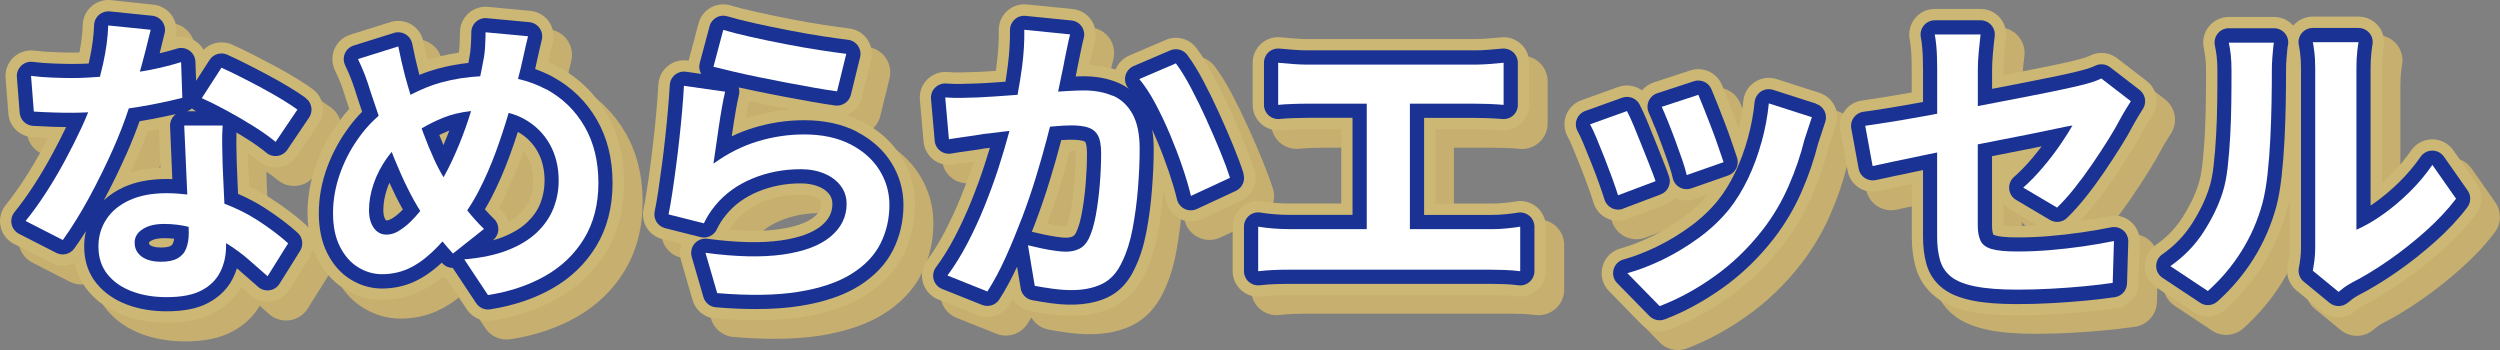
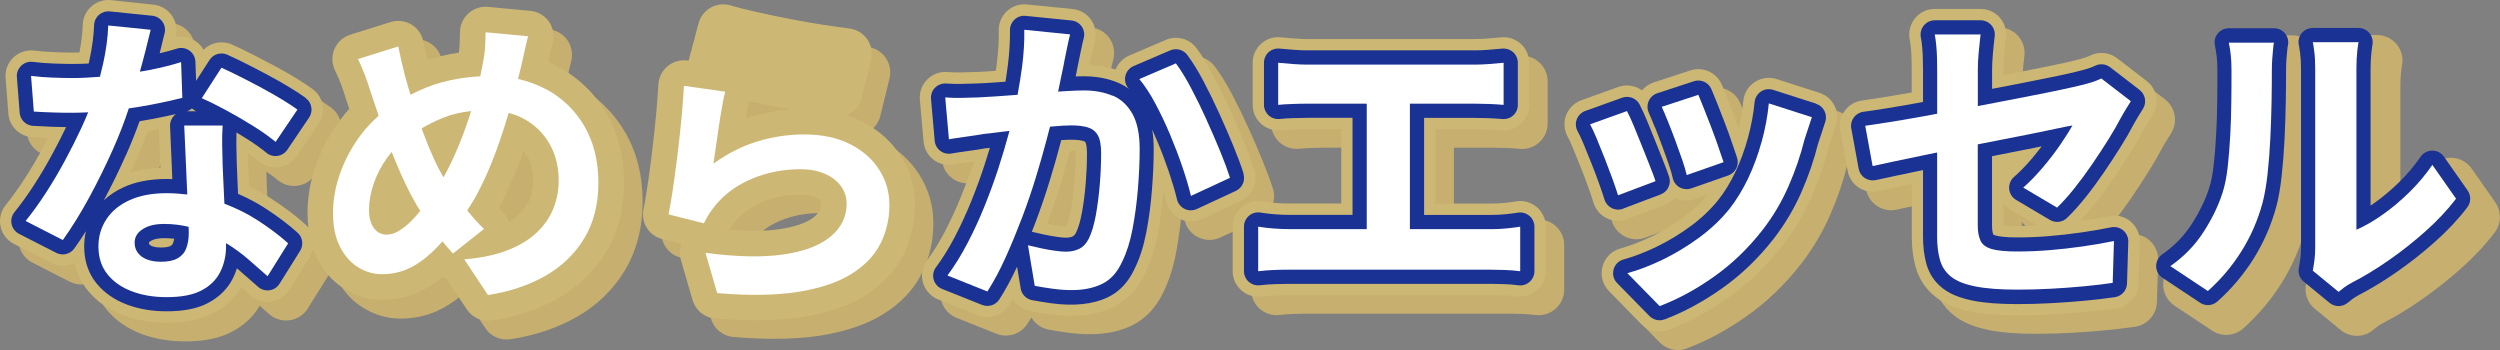
<svg xmlns="http://www.w3.org/2000/svg" id="_レイヤー_2" data-name="レイヤー_2" viewBox="0 0 439.84 61.58">
  <rect x="0" y="0" width="439.84" height="61.58" fill="#808080" stroke="none" />
  <defs>
    <style>
      .cls-1 {
        fill: #193293;
      }

      .cls-2 {
        fill: #c6af6f;
      }

      .cls-3 {
        fill: #fff;
      }

      .cls-4 {
        fill: #ccb774;
      }
    </style>
  </defs>
  <g id="_レイヤー_3" data-name="レイヤー_3">
    <g>
      <g>
        <path class="cls-2" d="M101.48,15.02c-.57-.31-1.16-.6-1.76-.86.12-.58.26-1.17.39-1.75l.41-1.75c.29-1.26.02-2.59-.73-3.65-.76-1.05-1.94-1.73-3.23-1.85l-7.47-.7c-1.26-.12-2.51.3-3.45,1.15-.94.85-1.47,2.06-1.47,3.33,0,.55-.03,1.28-.07,2.19-.03.51-.07.97-.14,1.39-1.44.21-2.86.51-4.26.89-.42.11-.84.24-1.27.38-.06-.24-.11-.48-.17-.72-.19-.82-.37-1.67-.54-2.53-.25-1.25-1.02-2.34-2.12-2.99-1.1-.65-2.42-.81-3.64-.42l-7.09,2.22c-1.25.39-2.26,1.3-2.78,2.5s-.49,2.56.07,3.74c.41.86.77,1.69,1.07,2.46.3.79.58,1.63.84,2.5.01.04.02.08.04.12.19.58.38,1.16.57,1.74-.49.55-.97,1.12-1.42,1.71-1.83,2.4-3.29,5.05-4.32,7.85-1.06,2.89-1.6,5.84-1.6,8.78,0,.88.06,1.73.16,2.55-.16-.21-.34-.4-.54-.58-1.69-1.52-3.72-3.06-6.05-4.56-1.2-.77-2.48-1.48-3.83-2.12-.01-.27-.02-.54-.03-.8l-.13-3.11c-.02-.65-.04-1.3-.05-1.93.76.52,1.43,1.02,1.99,1.48.98.81,2.25,1.17,3.51.99,1.26-.18,2.38-.88,3.09-1.93l3.84-5.68c1.35-2,.89-4.71-1.06-6.14-.8-.59-1.78-1.23-3.01-1.98-1.16-.71-2.44-1.43-3.78-2.15-1.31-.7-2.6-1.37-3.87-2.02-1.34-.68-2.5-1.23-3.53-1.69-1.72-.76-3.71-.36-5,.92-.32-.57-.77-1.07-1.31-1.45-1.06-.75-2.39-1.01-3.64-.71.02-.09.04-.17.06-.25.3-1.26.05-2.59-.71-3.65-.75-1.06-1.92-1.74-3.22-1.87l-7.47-.76c-1.24-.12-2.47.27-3.41,1.09s-1.5,1.99-1.54,3.23c-.05,1.52-.25,3.17-.59,4.89-.44.01-.87.02-1.3.02-.94,0-2.05-.03-3.31-.08-1.19-.05-2.31-.14-3.33-.27-1.34-.16-2.69.28-3.67,1.21-.98.93-1.49,2.26-1.38,3.6l.49,6.28c.17,2.24,1.97,4.01,4.21,4.14.95.06,1.87.1,2.77.14-.3.59-.62,1.19-.94,1.79-.98,1.83-2.05,3.64-3.17,5.37-1.1,1.69-2.22,3.26-3.34,4.65-.85,1.05-1.19,2.44-.9,3.76.28,1.33,1.14,2.46,2.35,3.07l6.55,3.35c1.33.68,2.87.64,4.13-.01.4,1.83,1.18,3.47,2.35,4.9,1.59,1.93,3.69,3.39,6.24,4.34,2.3.85,4.86,1.28,7.62,1.28,3.37,0,6.07-.56,8.25-1.71,2.11-1.12,3.74-2.65,4.85-4.56.59.52,1.14,1,1.65,1.46.99.88,2.32,1.28,3.63,1.09,1.31-.19,2.47-.94,3.18-2.07l3.62-5.79c.28-.45.47-.93.58-1.42.21.58.44,1.15.71,1.68,1.19,2.35,2.82,4.18,4.85,5.42,2.03,1.25,4.24,1.89,6.55,1.89s4.46-.45,6.44-1.34c1.42-.64,2.84-1.53,4.23-2.67.2.09.41.17.63.22l3.62,5.46c.84,1.27,2.26,2.01,3.75,2.01.23,0,.46-.02.69-.05,4.27-.66,8.15-1.95,11.53-3.85,3.59-2.02,6.46-4.77,8.54-8.19,2.1-3.46,3.17-7.55,3.17-12.16s-1.02-8.66-3.04-12.15c-2.04-3.53-4.9-6.31-8.51-8.28ZM27.22,31.37c.76-1.72,1.45-3.41,2.05-5.03.46-.08.92-.17,1.37-.25.18-.04.36-.07.54-.11.06,1.29.13,2.75.19,4.38.03.79.06,1.59.1,2.38-1.9.08-3.67.36-5.27.84.34-.74.68-1.48,1.01-2.22ZM96.45,38.28c-.38.95-.97,1.81-1.82,2.63-.52.5-1.15.95-1.9,1.37-.22-.73-.62-1.4-1.18-1.95-.18-.17-.35-.35-.53-.53.17-.31.34-.62.5-.94,1.18-2.29,2.27-4.77,3.23-7.38.2-.55.4-1.11.6-1.67.26.32.5.66.71,1.03.67,1.18,1,2.56,1,4.23,0,1.13-.2,2.19-.6,3.21Z" />
        <path class="cls-2" d="M154.9,24.63c-.86-.44-1.76-.82-2.71-1.13,1.3-.52,2.34-1.65,2.69-3.1l1.62-6.6c.31-1.25.06-2.57-.67-3.63-.73-1.06-1.88-1.75-3.16-1.91-1.13-.14-2.64-.35-4.49-.63-1.83-.28-3.79-.62-5.85-1.02-2.04-.4-4.06-.82-6-1.25-1.83-.41-3.35-.79-4.53-1.15-1.17-.36-2.43-.22-3.5.37-1.07.59-1.85,1.59-2.16,2.77l-1.73,6.49s-.01.06-.02.09l-.19-.03c-1.25-.18-2.51.18-3.49.98-.97.8-1.57,1.97-1.64,3.23-.07,1.27-.18,2.71-.31,4.28-.14,1.59-.3,3.21-.48,4.83-.18,1.63-.37,3.24-.58,4.85-.21,1.61-.42,3.11-.64,4.51-.2,1.34-.41,2.51-.61,3.47-.49,2.36.97,4.69,3.31,5.27l3.37.85c-.33.89-.37,1.87-.1,2.8l2.06,7.09c.52,1.79,2.09,3.08,3.95,3.23,2.54.21,4.93.32,7.17.32,3.01,0,5.73-.19,8.14-.57,4.44-.71,8.15-1.97,11.03-3.76,3.09-1.92,5.37-4.33,6.79-7.17,1.36-2.71,2.04-5.68,2.04-8.83s-.82-5.9-2.44-8.5c-1.6-2.56-3.91-4.63-6.86-6.16ZM131.73,43.38c.21-.33.49-.72.83-1.13,1.23-1.49,2.79-2.62,4.77-3.44,2.09-.87,4.38-1.31,6.8-1.31.93,0,1.74.14,2.4.42.48.2.82.44,1.02.71.08.1.14.21.14.48,0,.67-.15,1.41-1.21,2.3-1.22,1.01-3.33,1.75-6.12,2.15-2.43.35-5.38.38-8.79.09.05-.09.11-.18.17-.27ZM135.14,23.84c-.22.07-.43.14-.65.21.06-.38.13-.75.19-1.12.12-.72.25-1.35.36-1.87.23.05.47.1.7.15,1.68.35,3.39.69,5.13,1.02.47.09.93.18,1.38.26-2.41.18-4.8.64-7.12,1.35Z" />
        <path class="cls-2" d="M223.94,33.17c-.44-1.39-1.04-3.01-1.83-4.96-.76-1.85-1.6-3.8-2.5-5.78-.92-2.02-1.86-3.96-2.82-5.78-1.04-1.98-2.04-3.6-3.06-4.96-1.25-1.66-3.46-2.25-5.37-1.44l-6.44,2.76c-1.11.47-1.97,1.37-2.41,2.47-1.41-.46-2.93-.73-4.55-.81,0,0,0,0,0-.01.14-.68.29-1.42.46-2.23.15-.74.3-1.4.45-1.97.34-1.27.1-2.63-.65-3.71-.75-1.08-1.94-1.78-3.25-1.92l-8.06-.81c-1.29-.13-2.55.3-3.5,1.17-.95.87-1.47,2.1-1.45,3.39.03,1.8-.08,3.75-.34,5.79-.06.44-.12.89-.18,1.34h-.19c-1.23.1-2.26.16-3.06.19-.98.04-1.93.06-2.85.08-.8.01-1.62,0-2.44-.07-1.32-.11-2.61.39-3.54,1.33-.93.94-1.4,2.24-1.28,3.56l.65,7.36c.11,1.25.74,2.4,1.74,3.17,1,.77,2.27,1.08,3.51.87.78-.14,1.75-.28,2.89-.43.24-.03.47-.06.7-.1-.66,2.01-1.41,4.08-2.25,6.15-.84,2.08-1.79,4.14-2.82,6.12-.98,1.89-2.05,3.6-3.16,5.1-.83,1.12-1.1,2.56-.72,3.91.38,1.34,1.36,2.44,2.66,2.96l7.03,2.81c.54.22,1.11.32,1.67.32,1.5,0,2.94-.75,3.79-2.08.23-.36.45-.72.68-1.09.65,1.08,1.73,1.87,3.01,2.11,1.01.19,2.15.38,3.4.55,4.37.6,8.16.24,11.23-1.24,2.44-1.18,4.34-3.19,5.64-6,.96-1.94,1.7-4.25,2.2-6.9.45-2.38.79-4.89,1-7.47.18.64.34,1.25.48,1.83.31,1.31,1.2,2.42,2.42,3.01,1.22.59,2.63.6,3.86.03l6.87-3.19c2.05-.95,3.07-3.27,2.4-5.43ZM191.51,29.83c.46,0,.71,0,.96.02,0,.12,0,.25,0,.4,0,1.63-.08,3.37-.23,5.17-.15,1.77-.37,3.43-.64,4.94-.26,1.39-.54,2.24-.74,2.7-.03,0-.07,0-.11,0-.12,0-.47-.01-1.24-.12-.65-.09-1.33-.21-2.04-.36.86-2.31,1.65-4.62,2.34-6.88.63-2.06,1.2-4.03,1.7-5.87Z" />
        <path class="cls-2" d="M270.02,38.68c-.62.1-1.31.19-2.09.27-.71.07-1.48.11-2.29.11h-9.84v-13.07h6.91c.74,0,1.53.02,2.36.05.82.03,1.6.08,2.32.15,1.25.12,2.51-.31,3.44-1.16.93-.85,1.46-2.06,1.46-3.32v-7.41c0-1.27-.54-2.48-1.47-3.33-.94-.85-2.19-1.27-3.46-1.15-.74.07-1.54.14-2.42.21-.77.06-1.53.09-2.24.09h-29.43c-.65,0-1.41-.03-2.27-.1-.93-.07-1.73-.14-2.42-.21-1.27-.13-2.53.29-3.47,1.14-.94.85-1.48,2.07-1.48,3.34v7.41c0,1.27.54,2.49,1.49,3.34.95.85,2.21,1.26,3.48,1.13.58-.06,1.33-.11,2.23-.14.95-.03,1.76-.05,2.44-.05h5.94v13.07h-9.24c-.72,0-1.49-.03-2.31-.09-.8-.06-1.58-.15-2.31-.28-1.3-.22-2.64.15-3.65,1-1.01.86-1.59,2.11-1.59,3.43v7.84c0,1.29.55,2.51,1.51,3.37s2.24,1.25,3.52,1.1c.78-.09,1.59-.16,2.39-.19.88-.03,1.68-.05,2.43-.05h35.65c.61,0,1.36.02,2.27.05.82.03,1.56.09,2.21.18.2.03.4.04.61.04,1.08,0,2.14-.39,2.96-1.11.98-.85,1.54-2.09,1.54-3.39v-7.84c0-1.32-.58-2.57-1.58-3.42-1-.85-2.32-1.23-3.62-1.02Z" />
        <path class="cls-2" d="M323.38,19.58l-7.57-2.43c-1.29-.42-2.71-.22-3.85.52-1.14.75-1.88,1.97-2.01,3.33-.15,1.55-.42,3.13-.8,4.73-.19-.51-.38-1.03-.59-1.57l-1.33-3.42c-.44-1.13-.8-2.01-1.07-2.63-.93-2.13-3.32-3.2-5.53-2.48l-6.44,2.11c-.81.27-1.52.75-2.06,1.4-1.17-.85-2.73-1.12-4.17-.6l-6.49,2.33c-1.25.45-2.23,1.42-2.7,2.66-.46,1.24-.36,2.62.29,3.78.16.29.46.88.93,2.01.44,1.06.91,2.22,1.4,3.46.49,1.24.93,2.41,1.33,3.52.39,1.08.68,1.95.87,2.59.36,1.19,1.2,2.19,2.32,2.74,1.12.55,2.42.62,3.58.18l6.6-2.49c.73-.28,1.35-.73,1.83-1.28,1.09.56,2.37.64,3.53.24l2.26-.79c-1.18,1.41-2.59,2.72-4.2,3.9-1.83,1.34-3.73,2.5-5.67,3.44-1.94.94-3.79,1.65-5.5,2.12-1.54.42-2.74,1.62-3.16,3.17s.01,3.19,1.13,4.33l5.68,5.79c.86.88,2.03,1.35,3.21,1.35.53,0,1.07-.09,1.58-.29,3.52-1.32,7.07-3.24,10.56-5.7,3.54-2.5,6.74-5.58,9.54-9.18,2.06-2.67,3.78-5.56,5.11-8.6,1.26-2.88,2.27-5.82,3.01-8.74.17-.5.34-1.04.53-1.61.19-.6.43-1.32.72-2.17.38-1.14.29-2.39-.25-3.46s-1.49-1.88-2.64-2.25Z" />
        <path class="cls-2" d="M375.06,34.68c1.04-1.52,2.02-3.02,2.93-4.47.95-1.51,1.75-2.89,2.35-4.05.21-.4.47-.84.77-1.32.33-.53.61-.99.85-1.37,1.25-1.96.79-4.56-1.05-5.98l-5.19-4c-1.37-1.05-3.22-1.23-4.76-.46-.28.14-.62.27-1.03.4-.56.17-1.17.34-1.89.51-.69.17-1.71.4-3.09.69-1.42.3-3.09.64-5.01,1.01l-4.22.82v-.92c0-.77.05-1.7.14-2.76.1-1.14.2-2.1.3-2.88.17-1.28-.23-2.58-1.08-3.55s-2.09-1.53-3.38-1.53h-8.06c-1.35,0-2.63.6-3.48,1.65s-1.2,2.41-.93,3.74c.08.38.14.88.2,1.49.06.64.1,1.29.12,1.96.02.72.03,1.35.03,1.89v3.97c-1.73.31-3.32.58-4.76.81-1.66.26-2.99.47-4.01.61-1.22.17-2.31.82-3.03,1.82-.72,1-1,2.24-.78,3.45l1.3,7.09c.22,1.2.92,2.26,1.94,2.94,1.02.68,2.27.91,3.46.64.96-.21,2.25-.49,3.85-.83.65-.14,1.33-.28,2.04-.43v9.25c0,2,.23,3.82.69,5.41.61,2.1,1.78,3.86,3.48,5.2,1.53,1.22,3.55,2.06,6.15,2.59,2.19.44,4.91.66,8.3.66,2.02,0,4.09-.06,6.17-.17,2.04-.11,4.07-.26,6-.45,1.94-.19,3.71-.4,5.25-.62,2.16-.32,3.78-2.14,3.85-4.32l.22-7.36c.04-1.37-.55-2.69-1.6-3.58-1.05-.89-2.45-1.24-3.8-.97-1.63.33-3.35.63-5.12.88.84-.88,1.71-1.87,2.58-2.97,1.13-1.41,2.24-2.92,3.31-4.49ZM358.14,43.01c-1.14,0-1.91-.05-2.42-.12v-3.82c.33.42.75.77,1.22,1.05l4.71,2.78c-1.17.06-2.34.1-3.5.1Z" />
        <path class="cls-2" d="M439.03,35.62l-4.17-5.95c-.84-1.2-2.22-1.92-3.69-1.92h-.02c-1.47,0-2.85.73-3.69,1.95-1.02,1.48-2.2,2.89-3.52,4.17-.54.53-1.09,1.03-1.63,1.51V15.37c0-1.04.04-1.95.13-2.7.05-.43.09-.75.12-.95.28-1.16.09-2.39-.54-3.43-.82-1.33-2.27-2.13-3.83-2.13h-8.06c-1.33,0-2.58.59-3.43,1.59-.85-.97-2.08-1.53-3.38-1.53h-7.95c-1.36,0-2.64.61-3.5,1.67-.85,1.05-1.19,2.44-.91,3.76.12.55.21,1.15.29,1.78.07.61.11,1.38.11,2.27,0,1.65,0,3.44-.03,5.39-.02,1.9-.08,3.84-.18,5.75-.1,1.88-.25,3.69-.44,5.36-.16,1.43-.4,2.61-.71,3.55-.6,1.88-1.56,3.85-2.85,5.85-1.19,1.84-2.75,3.44-4.64,4.75-1.22.85-1.94,2.25-1.93,3.74.02,1.49.77,2.87,2.01,3.7l6.6,4.38c1.71,1.13,3.96.97,5.48-.39,2.61-2.33,4.88-5.01,6.74-7.97,1.87-2.98,3.29-6.25,4.25-9.77.14-.55.28-1.13.4-1.74v8.55c0,.52-.03,1.05-.1,1.56-.08.59-.16,1.11-.25,1.56-.33,1.63.27,3.31,1.56,4.36l4.54,3.73c.83.68,1.84,1.02,2.86,1.02s2.09-.36,2.93-1.09c.19-.16.42-.34.69-.55.11-.08.36-.26.83-.53,2.2-1.12,4.51-2.52,6.87-4.16,2.38-1.65,4.71-3.49,6.94-5.47,2.32-2.06,4.33-4.2,5.98-6.38,1.18-1.56,1.22-3.7.1-5.3Z" />
      </g>
      <g>
        <path class="cls-4" d="M98.24,11.77c-.57-.31-1.16-.6-1.76-.86.12-.58.26-1.17.39-1.75l.41-1.75c.29-1.26.02-2.59-.73-3.65-.76-1.05-1.94-1.73-3.23-1.85l-7.47-.7c-1.27-.12-2.51.3-3.45,1.15-.94.85-1.47,2.06-1.47,3.33,0,.55-.03,1.28-.07,2.19-.03.51-.07.97-.14,1.39-1.44.21-2.86.51-4.26.89-.42.11-.84.24-1.27.38-.06-.24-.11-.48-.17-.72-.19-.82-.37-1.67-.54-2.53-.25-1.25-1.02-2.34-2.12-2.99-1.1-.65-2.42-.81-3.64-.42l-7.09,2.22c-1.25.39-2.26,1.3-2.78,2.5s-.49,2.56.07,3.74c.41.86.77,1.69,1.07,2.46.3.79.58,1.63.84,2.5.01.04.02.08.04.12.19.58.38,1.16.57,1.74-.49.55-.97,1.12-1.42,1.71-1.83,2.4-3.29,5.05-4.32,7.85-1.06,2.89-1.6,5.84-1.6,8.78,0,.88.06,1.73.16,2.55-.16-.21-.34-.4-.54-.58-1.69-1.52-3.72-3.06-6.05-4.56-1.2-.77-2.48-1.48-3.83-2.12-.01-.27-.02-.54-.03-.8l-.13-3.11c-.02-.65-.04-1.3-.05-1.93.76.52,1.43,1.02,1.99,1.48.98.81,2.25,1.17,3.51.99,1.26-.18,2.38-.88,3.09-1.93l3.84-5.68c1.35-2,.89-4.71-1.06-6.14-.8-.59-1.78-1.23-3.01-1.98-1.16-.71-2.44-1.43-3.78-2.15-1.31-.7-2.6-1.37-3.87-2.02-1.34-.68-2.5-1.23-3.53-1.69-1.72-.76-3.71-.36-5,.92-.32-.57-.77-1.07-1.31-1.45-1.06-.75-2.39-1.01-3.64-.71.02-.09.04-.17.06-.25.3-1.26.05-2.59-.71-3.65-.75-1.06-1.92-1.74-3.22-1.87L19.51.02c-1.24-.12-2.47.27-3.41,1.09-.94.82-1.5,1.99-1.54,3.23-.05,1.52-.25,3.17-.59,4.89-.44.01-.87.02-1.3.02-.94,0-2.05-.03-3.31-.08-1.19-.05-2.31-.14-3.33-.27-1.34-.16-2.69.28-3.67,1.21-.98.93-1.49,2.26-1.38,3.6l.49,6.28c.17,2.24,1.97,4.01,4.21,4.14.95.06,1.87.1,2.77.14-.3.59-.62,1.19-.94,1.79-.98,1.83-2.05,3.64-3.17,5.37-1.1,1.69-2.22,3.26-3.34,4.65-.85,1.05-1.19,2.44-.9,3.76.28,1.33,1.14,2.46,2.35,3.07l6.55,3.35c1.33.68,2.87.64,4.13-.01.4,1.83,1.18,3.47,2.35,4.9,1.59,1.93,3.69,3.39,6.24,4.34,2.3.85,4.86,1.28,7.62,1.28,3.37,0,6.07-.56,8.25-1.71,2.11-1.12,3.74-2.65,4.85-4.56.59.52,1.14,1,1.65,1.46.99.88,2.32,1.28,3.63,1.09,1.31-.19,2.47-.94,3.18-2.07l3.62-5.79c.28-.45.47-.93.58-1.42.21.58.44,1.15.71,1.68,1.19,2.35,2.82,4.18,4.85,5.42,2.03,1.25,4.24,1.89,6.55,1.89s4.46-.45,6.44-1.34c1.42-.64,2.84-1.53,4.23-2.67.2.09.41.17.63.22l3.62,5.46c.84,1.27,2.26,2.01,3.75,2.01.23,0,.46-.02.69-.05,4.27-.66,8.15-1.95,11.53-3.85,3.59-2.02,6.46-4.77,8.54-8.19,2.1-3.46,3.17-7.55,3.17-12.16s-1.02-8.66-3.04-12.15c-2.04-3.53-4.9-6.31-8.51-8.28ZM22.96,30.35c.34-.74.68-1.48,1.01-2.22.76-1.72,1.45-3.41,2.05-5.03.46-.08.92-.17,1.37-.25.18-.04.36-.07.54-.11.06,1.29.13,2.75.19,4.38.03.79.06,1.59.1,2.38-1.9.08-3.67.36-5.27.84ZM93.2,35.03c-.38.95-.97,1.81-1.82,2.63-.52.5-1.15.95-1.9,1.37-.22-.73-.62-1.4-1.18-1.95-.18-.17-.35-.35-.53-.53.17-.31.34-.62.5-.94,1.18-2.29,2.27-4.77,3.23-7.38.2-.55.4-1.11.6-1.67.26.32.5.66.71,1.03.67,1.18,1,2.56,1,4.23,0,1.13-.2,2.19-.6,3.21Z" />
        <path class="cls-4" d="M151.66,21.38c-.86-.44-1.76-.82-2.71-1.13,1.3-.52,2.34-1.65,2.69-3.1l1.62-6.6c.31-1.25.06-2.57-.67-3.63-.73-1.06-1.88-1.75-3.16-1.91-1.13-.14-2.64-.35-4.49-.63-1.83-.28-3.79-.62-5.85-1.02-2.04-.4-4.06-.82-6-1.25-1.83-.41-3.35-.79-4.53-1.15-1.17-.36-2.43-.22-3.5.37-1.07.59-1.85,1.59-2.16,2.77l-1.73,6.49s-.01.06-.02.09l-.19-.03c-1.25-.18-2.51.18-3.49.98s-1.57,1.97-1.64,3.23c-.07,1.27-.18,2.71-.31,4.28-.14,1.59-.3,3.21-.48,4.83-.18,1.63-.37,3.24-.58,4.85-.21,1.61-.42,3.11-.64,4.51-.2,1.34-.41,2.51-.61,3.47-.49,2.36.97,4.69,3.31,5.27l3.37.85c-.33.89-.37,1.87-.1,2.8l2.06,7.09c.52,1.79,2.09,3.08,3.95,3.23,2.54.21,4.93.32,7.17.32,3.01,0,5.73-.19,8.14-.57,4.44-.71,8.15-1.97,11.03-3.76,3.09-1.92,5.37-4.33,6.79-7.17,1.36-2.71,2.04-5.68,2.04-8.83s-.82-5.9-2.44-8.5c-1.6-2.56-3.91-4.63-6.86-6.16ZM131.44,19.69c.12-.72.25-1.35.36-1.87.23.05.47.1.7.15,1.68.35,3.39.69,5.13,1.02.47.09.93.18,1.38.26-2.41.18-4.8.64-7.12,1.35-.22.07-.43.14-.65.21.06-.38.13-.75.19-1.12ZM143.23,38.17c-1.22,1.01-3.33,1.75-6.12,2.15-2.43.35-5.38.38-8.79.09.05-.09.11-.18.17-.27.21-.33.49-.72.83-1.13,1.23-1.49,2.79-2.62,4.77-3.44,2.09-.87,4.38-1.31,6.8-1.31.93,0,1.74.14,2.4.42.48.2.82.44,1.02.71.08.1.14.21.14.48,0,.67-.15,1.41-1.21,2.3Z" />
        <path class="cls-4" d="M220.7,29.93c-.44-1.39-1.04-3.01-1.83-4.96-.76-1.85-1.6-3.8-2.5-5.78-.92-2.02-1.86-3.96-2.82-5.78-1.04-1.98-2.04-3.6-3.06-4.96-1.25-1.66-3.46-2.25-5.37-1.44l-6.44,2.76c-1.11.47-1.97,1.37-2.41,2.47-1.41-.46-2.93-.73-4.55-.81,0,0,0,0,0-.01.14-.68.29-1.42.46-2.23.15-.74.3-1.4.45-1.97.34-1.27.1-2.63-.65-3.71-.75-1.08-1.94-1.78-3.25-1.92l-8.06-.81c-1.29-.13-2.55.3-3.5,1.17-.95.87-1.47,2.1-1.45,3.39.03,1.8-.08,3.75-.34,5.79-.06.44-.12.89-.18,1.34h-.19c-1.23.1-2.26.16-3.06.19-.98.04-1.93.06-2.85.08-.8.01-1.62,0-2.44-.07-1.31-.1-2.61.39-3.54,1.33s-1.4,2.24-1.28,3.56l.65,7.36c.11,1.25.74,2.4,1.74,3.17,1,.77,2.27,1.08,3.51.87.78-.14,1.75-.28,2.89-.43.24-.03.47-.06.7-.1-.66,2.01-1.41,4.08-2.25,6.15-.84,2.08-1.79,4.14-2.82,6.12-.98,1.89-2.05,3.6-3.16,5.1-.83,1.12-1.1,2.56-.72,3.91.38,1.34,1.36,2.44,2.66,2.96l7.03,2.81c.54.22,1.11.32,1.67.32,1.5,0,2.94-.75,3.79-2.08.23-.36.45-.72.68-1.09.65,1.08,1.73,1.87,3.01,2.11,1.01.19,2.15.38,3.4.55,4.37.6,8.16.24,11.23-1.24,2.44-1.18,4.34-3.19,5.64-6,.96-1.94,1.7-4.25,2.2-6.9.45-2.38.79-4.89,1-7.47.18.64.34,1.25.48,1.83.31,1.31,1.2,2.42,2.42,3.01,1.22.59,2.63.6,3.86.03l6.87-3.19c2.05-.95,3.07-3.27,2.4-5.43ZM189.01,32.17c-.15,1.77-.37,3.43-.64,4.94-.26,1.39-.54,2.24-.74,2.7-.03,0-.07,0-.11,0-.12,0-.47-.01-1.24-.12-.65-.09-1.33-.21-2.04-.36.86-2.31,1.65-4.62,2.34-6.88.63-2.06,1.2-4.03,1.7-5.87.45,0,.71,0,.96.02,0,.12,0,.25,0,.4,0,1.63-.08,3.37-.23,5.17Z" />
        <path class="cls-4" d="M266.78,35.43c-.62.1-1.31.19-2.09.27-.71.07-1.48.11-2.29.11h-9.84v-13.07h6.91c.74,0,1.53.02,2.36.05.82.03,1.6.08,2.32.15,1.25.12,2.51-.31,3.44-1.16.93-.85,1.46-2.06,1.46-3.32v-7.41c0-1.27-.54-2.48-1.47-3.33-.94-.85-2.19-1.27-3.46-1.15-.74.07-1.54.14-2.42.21-.77.06-1.53.09-2.24.09h-29.43c-.65,0-1.41-.03-2.27-.1-.93-.07-1.73-.14-2.42-.21-1.27-.13-2.53.29-3.47,1.14-.94.85-1.48,2.07-1.48,3.34v7.41c0,1.27.54,2.49,1.49,3.34.95.85,2.21,1.26,3.48,1.13.58-.06,1.33-.11,2.23-.14.95-.03,1.76-.05,2.44-.05h5.94v13.07h-9.24c-.72,0-1.49-.03-2.31-.09-.8-.06-1.58-.15-2.31-.28-1.3-.22-2.64.15-3.65,1-1.01.86-1.59,2.11-1.59,3.43v7.84c0,1.29.55,2.51,1.51,3.37s2.24,1.25,3.52,1.1c.78-.09,1.59-.16,2.39-.19.88-.03,1.68-.05,2.43-.05h35.65c.61,0,1.36.02,2.27.05.82.03,1.56.09,2.21.18.2.03.4.04.61.04,1.08,0,2.14-.39,2.96-1.11.98-.85,1.54-2.09,1.54-3.39v-7.84c0-1.32-.58-2.57-1.58-3.42-1-.85-2.32-1.23-3.62-1.02Z" />
        <path class="cls-4" d="M320.14,16.34l-7.57-2.43c-1.29-.42-2.71-.22-3.85.52-1.14.75-1.88,1.97-2.01,3.33-.15,1.55-.42,3.13-.8,4.73-.19-.51-.38-1.03-.59-1.57l-1.33-3.42c-.44-1.13-.8-2.01-1.07-2.63-.93-2.13-3.32-3.2-5.53-2.48l-6.44,2.11c-.81.27-1.52.75-2.06,1.4-1.17-.85-2.73-1.12-4.17-.6l-6.49,2.33c-1.25.45-2.23,1.42-2.7,2.66-.46,1.24-.36,2.62.29,3.78.16.29.46.88.93,2.01.44,1.06.91,2.22,1.4,3.46.49,1.24.93,2.41,1.33,3.52.39,1.08.68,1.95.87,2.59.36,1.19,1.2,2.19,2.32,2.74,1.12.55,2.42.62,3.58.18l6.6-2.49c.73-.28,1.35-.73,1.83-1.28,1.09.56,2.37.65,3.53.24l2.26-.79c-1.18,1.41-2.59,2.72-4.2,3.9-1.83,1.34-3.73,2.5-5.67,3.44-1.94.94-3.79,1.65-5.5,2.12-1.54.42-2.74,1.62-3.16,3.17s.01,3.19,1.13,4.33l5.68,5.79c.86.88,2.03,1.35,3.21,1.35.53,0,1.07-.09,1.58-.29,3.52-1.32,7.07-3.24,10.56-5.7,3.54-2.5,6.74-5.58,9.54-9.18,2.06-2.67,3.78-5.56,5.11-8.6,1.26-2.88,2.27-5.82,3.01-8.74.17-.5.34-1.04.53-1.61.19-.6.43-1.32.72-2.17.38-1.14.29-2.39-.25-3.46s-1.49-1.88-2.64-2.25Z" />
        <path class="cls-4" d="M371.82,31.43c1.04-1.52,2.02-3.02,2.93-4.47.95-1.51,1.75-2.89,2.35-4.05.21-.4.47-.84.77-1.32.33-.53.61-.99.85-1.37,1.25-1.96.79-4.56-1.05-5.98l-5.19-4c-1.37-1.05-3.22-1.23-4.76-.46-.28.14-.62.27-1.03.4-.56.17-1.17.34-1.89.51-.69.17-1.71.4-3.09.69-1.42.3-3.09.64-5.01,1.01l-4.22.82v-.92c0-.77.05-1.7.14-2.76.1-1.14.2-2.1.3-2.88.17-1.28-.23-2.58-1.08-3.55s-2.09-1.53-3.38-1.53h-8.06c-1.35,0-2.63.6-3.48,1.65s-1.2,2.41-.93,3.74c.08.38.14.88.2,1.49.06.64.1,1.29.12,1.96.02.72.03,1.35.03,1.89v3.97c-1.73.31-3.32.58-4.76.81-1.66.26-2.99.47-4.01.61-1.22.17-2.31.82-3.03,1.82-.72,1-1,2.24-.78,3.45l1.3,7.09c.22,1.2.92,2.26,1.94,2.94,1.02.68,2.27.91,3.46.64.96-.21,2.25-.49,3.85-.83.65-.14,1.33-.28,2.04-.43v9.25c0,2,.23,3.82.69,5.41.61,2.1,1.78,3.86,3.48,5.2,1.53,1.22,3.55,2.06,6.15,2.59,2.19.44,4.91.66,8.3.66,2.02,0,4.09-.06,6.17-.17,2.04-.11,4.07-.26,6-.45,1.94-.19,3.71-.4,5.25-.62,2.16-.32,3.78-2.14,3.85-4.32l.22-7.36c.04-1.37-.55-2.69-1.6-3.58-1.05-.89-2.45-1.24-3.8-.97-1.63.33-3.35.63-5.12.88.84-.88,1.71-1.87,2.58-2.97,1.13-1.41,2.24-2.92,3.31-4.49ZM354.9,39.76c-1.14,0-1.91-.05-2.42-.12v-3.82c.33.42.75.77,1.22,1.05l4.71,2.78c-1.17.06-2.34.1-3.5.1Z" />
-         <path class="cls-4" d="M435.79,32.38l-4.17-5.95c-.84-1.2-2.22-1.92-3.69-1.92h-.02c-1.47,0-2.85.73-3.69,1.95-1.02,1.48-2.2,2.89-3.52,4.17-.54.53-1.09,1.03-1.63,1.51V12.13c0-1.04.04-1.95.13-2.7.05-.43.09-.75.12-.95.28-1.16.09-2.39-.54-3.43-.82-1.33-2.27-2.13-3.83-2.13h-8.06c-1.33,0-2.58.59-3.43,1.59-.85-.97-2.08-1.53-3.38-1.53h-7.95c-1.36,0-2.64.61-3.5,1.67-.85,1.05-1.19,2.44-.91,3.76.12.55.21,1.15.29,1.78.07.61.11,1.38.11,2.27,0,1.65,0,3.44-.03,5.39-.02,1.9-.08,3.84-.18,5.75-.1,1.88-.25,3.69-.44,5.36-.16,1.43-.4,2.61-.71,3.55-.6,1.88-1.56,3.85-2.85,5.85-1.19,1.84-2.75,3.44-4.64,4.75-1.22.85-1.94,2.25-1.93,3.74.02,1.49.77,2.87,2.01,3.7l6.6,4.38c1.7,1.13,3.96.97,5.48-.39,2.61-2.33,4.88-5.01,6.74-7.97,1.87-2.98,3.29-6.25,4.25-9.77.14-.55.28-1.13.4-1.74v8.55c0,.52-.03,1.05-.1,1.56-.08.59-.16,1.11-.25,1.56-.33,1.63.27,3.31,1.56,4.36l4.54,3.73c.83.68,1.84,1.02,2.86,1.02s2.09-.36,2.93-1.09c.19-.16.42-.34.69-.55.11-.08.36-.26.83-.53,2.2-1.12,4.51-2.52,6.87-4.16,2.38-1.65,4.71-3.49,6.94-5.47,2.32-2.06,4.33-4.2,5.98-6.38,1.18-1.56,1.22-3.7.1-5.3Z" />
      </g>
      <g>
        <path class="cls-1" d="M53.81,17.25c-.75-.55-1.68-1.17-2.86-1.88-1.13-.69-2.37-1.39-3.69-2.1-1.3-.69-2.57-1.36-3.84-2-1.31-.66-2.43-1.2-3.44-1.65-1.12-.5-2.45-.11-3.11.93l-2.37,3.67-.12-3.37c-.03-.78-.42-1.5-1.05-1.95-.64-.45-1.45-.58-2.19-.35-.95.3-1.97.57-3.05.83,0,0,0,0,0,0,.36-1.45.65-2.63.87-3.54.17-.7.03-1.44-.39-2.03s-1.07-.97-1.79-1.04l-7.47-.76c-.69-.07-1.37.15-1.9.6-.52.46-.83,1.11-.85,1.8-.07,1.93-.35,4.02-.84,6.23-.04.18-.08.36-.12.54-.98.05-1.96.07-2.93.07s-2.11-.03-3.39-.08c-1.24-.05-2.42-.14-3.5-.28-.75-.1-1.49.15-2.04.67-.54.52-.83,1.25-.77,2l.49,6.28c.1,1.24,1.1,2.23,2.34,2.3,1.22.07,2.39.13,3.53.17.77.03,1.54.04,2.3.05-.72,1.5-1.51,3.06-2.37,4.65-1.01,1.88-2.1,3.73-3.25,5.51-1.14,1.75-2.3,3.37-3.47,4.82-.47.59-.66,1.35-.5,2.09s.64,1.36,1.31,1.71l6.55,3.35c1.1.56,2.45.24,3.17-.77.69-.96,1.37-1.97,2.05-3.05-.2.86-.31,1.75-.31,2.67,0,2.57.74,4.77,2.19,6.54,1.36,1.66,3.18,2.91,5.39,3.73,2.07.77,4.4,1.16,6.93,1.16,3.04,0,5.43-.48,7.31-1.48,1.95-1.04,3.41-2.48,4.33-4.3.29-.57.53-1.17.72-1.78.14.12.27.23.41.35,1.24,1.08,2.34,2.04,3.31,2.9.55.49,1.29.71,2.02.61.73-.1,1.37-.52,1.76-1.15l3.62-5.79c.64-1.03.46-2.37-.44-3.18-1.6-1.45-3.55-2.92-5.79-4.36-1.44-.93-3.01-1.76-4.69-2.48-.03-.7-.06-1.38-.09-2.04l-.13-3.14c-.04-1.18-.06-2.33-.08-3.45-.01-.71,0-1.44.02-2.17.55.33,1.1.66,1.64,1,1.45.91,2.67,1.77,3.63,2.57.54.45,1.25.65,1.95.55.7-.1,1.32-.49,1.72-1.07l3.84-5.68c.75-1.11.49-2.62-.59-3.41ZM33.77,19.07c.21.2.45.37.72.48.02,0,.04.02.06.03h-1.66c.33-.11.63-.29.88-.51ZM22.15,27.32c.92-2.07,1.72-4.08,2.4-5.99.84-.14,1.67-.28,2.47-.44,1.43-.28,2.74-.55,3.92-.82-.12.09-.23.19-.34.3-.47.5-.72,1.17-.68,1.85.07,1.4.14,3.01.21,4.84.06,1.48.12,2.97.19,4.45-.35-.01-.7-.02-1.05-.02-2.87,0-5.4.48-7.5,1.44-1.35.61-2.52,1.39-3.5,2.31,1.37-2.57,2.67-5.23,3.87-7.92ZM30.65,41.99c-.05.28-.11.54-.2.78-.09.23-.2.37-.42.49-.15.09-.62.29-1.67.29-1.2,0-1.72-.26-1.93-.41-.2-.15-.22-.23-.22-.49,0,0,.05-.09.27-.24.51-.33,1.33-.51,2.37-.51.62,0,1.22.03,1.81.1Z" />
-         <path class="cls-1" d="M97.28,13.53c-1-.54-2.04-1-3.13-1.38.1-.4.2-.89.32-1.46.14-.66.29-1.33.45-1.99l.41-1.74c.16-.7.01-1.44-.41-2.03-.42-.58-1.08-.96-1.79-1.03l-7.47-.7c-.7-.07-1.4.17-1.92.64-.52.47-.82,1.15-.82,1.85,0,.58-.03,1.35-.08,2.3-.05.86-.15,1.63-.29,2.29,0,.04-.02.08-.02.12-.04.22-.08.44-.12.67-1.83.2-3.65.54-5.43,1.02-1.05.29-2.12.65-3.19,1.09-.04-.15-.08-.3-.12-.44-.21-.8-.41-1.63-.6-2.47-.19-.84-.38-1.7-.55-2.58-.14-.7-.57-1.3-1.18-1.66-.61-.36-1.34-.45-2.02-.24l-7.09,2.22c-.69.22-1.26.72-1.55,1.39-.29.67-.27,1.42.04,2.08.44.91.82,1.79,1.13,2.62.32.84.62,1.73.91,2.7.31.95.63,1.9.95,2.86-.75.75-1.45,1.56-2.1,2.42-1.71,2.25-3.07,4.71-4.04,7.33-.98,2.66-1.48,5.38-1.48,8.09s.5,5.1,1.49,7.05c1.02,2.02,2.4,3.57,4.11,4.62,1.71,1.05,3.56,1.59,5.5,1.59s3.9-.39,5.62-1.17c1.65-.74,3.3-1.88,4.92-3.39.03.04.07.08.1.12.49.53,1.15.81,1.83.82l4.11,6.19c.47.7,1.25,1.12,2.08,1.12.13,0,.25,0,.38-.03,4.03-.62,7.68-1.84,10.85-3.62,3.29-1.85,5.91-4.36,7.81-7.48,1.91-3.14,2.88-6.88,2.88-11.12s-.93-7.96-2.77-11.15c-1.85-3.2-4.45-5.73-7.73-7.52ZM69.54,34.34c.45.89.89,1.73,1.34,2.52-.11.12-.22.23-.33.33-.57.56-1.13.99-1.67,1.3-.33.19-.62.29-.86.29-.06,0-.09,0-.09,0h0s-.05-.05-.11-.13c-.25-.35-.38-.94-.38-1.7,0-1.2.23-2.47.68-3.79.12-.34.24-.68.39-1.01.34.75.69,1.48,1.04,2.18ZM77.28,23.75c.5-.24,1.01-.47,1.53-.68.08-.03.16-.07.24-.1-.33.87-.68,1.73-1.04,2.56-.24-.58-.49-1.17-.73-1.79ZM85.3,36.84c.41-.69.81-1.4,1.19-2.14,1.14-2.21,2.2-4.62,3.13-7.16.53-1.43,1.03-2.88,1.49-4.34,1.48.84,2.6,1.95,3.43,3.39.85,1.49,1.27,3.2,1.27,5.22,0,1.37-.25,2.7-.74,3.95-.48,1.22-1.24,2.32-2.3,3.33-1.07,1.03-2.53,1.91-4.32,2.62-.55.22-1.14.41-1.76.58l.04-.03c.56-.45.91-1.12.94-1.83.04-.72-.24-1.42-.76-1.92-.54-.52-1.07-1.08-1.6-1.68Z" />
-         <path class="cls-1" d="M150.74,23.16c-2.58-1.33-5.7-2.01-9.26-2.01-3.05,0-6.07.46-8.99,1.36-1.27.39-2.52.88-3.75,1.47l.17-1.15c.18-1.2.36-2.36.56-3.48.19-1.07.36-1.94.53-2.61.11-.45.1-.93-.04-1.36.94.21,1.92.42,2.95.63,1.67.35,3.37.68,5.1,1.01,1.72.33,3.36.63,4.9.9,1.6.28,2.91.49,4.03.64,1.26.16,2.45-.64,2.76-1.88l1.62-6.6c.17-.7.04-1.43-.37-2.02-.41-.59-1.05-.98-1.76-1.06-1.15-.14-2.68-.35-4.55-.64-1.85-.28-3.85-.63-5.93-1.04-2.06-.4-4.09-.82-6.05-1.26-1.88-.42-3.45-.82-4.68-1.19-.65-.2-1.35-.13-1.94.2-.59.33-1.03.89-1.2,1.54l-1.73,6.49c-.17.64-.08,1.33.26,1.9l-2.68-.38c-.69-.1-1.4.1-1.94.54-.54.44-.87,1.1-.91,1.8-.07,1.3-.18,2.76-.32,4.35-.14,1.61-.3,3.23-.48,4.87-.18,1.64-.37,3.27-.59,4.9-.21,1.62-.43,3.14-.64,4.55-.21,1.38-.42,2.58-.63,3.58-.27,1.31.54,2.6,1.84,2.93l6.22,1.57c1.17.29,2.37-.28,2.88-1.37.2-.44.44-.86.69-1.26.25-.4.58-.85.98-1.34,1.44-1.75,3.26-3.06,5.55-4.02,2.33-.97,4.88-1.46,7.56-1.46,1.2,0,2.27.2,3.18.58.82.35,1.42.79,1.84,1.36.36.49.53,1.02.53,1.67,0,1.52-.61,2.74-1.94,3.84-1.52,1.26-3.92,2.13-7.12,2.59-3.44.49-7.79.39-12.95-.3-.83-.11-1.67.21-2.23.85-.55.64-.74,1.52-.51,2.33l2.06,7.09c.29.99,1.16,1.71,2.19,1.79,2.49.21,4.83.31,7,.31,2.9,0,5.52-.18,7.82-.55,4.17-.66,7.63-1.83,10.29-3.48,2.77-1.72,4.81-3.86,6.06-6.36,1.22-2.43,1.83-5.1,1.83-7.93,0-2.66-.72-5.17-2.14-7.44-1.41-2.25-3.46-4.08-6.09-5.44Z" />
        <path class="cls-1" d="M218.79,30.53c-.42-1.33-1-2.9-1.78-4.8-.75-1.83-1.58-3.75-2.47-5.71-.9-1.98-1.83-3.89-2.77-5.67-.98-1.86-1.95-3.44-2.89-4.69-.69-.92-1.92-1.25-2.99-.8l-6.44,2.76c-.73.31-1.26.95-1.45,1.72s.01,1.58.52,2.19c.03.04.07.08.1.12-.58-.43-1.21-.79-1.88-1.08-1.77-.76-3.81-1.15-6.05-1.15-.43,0-.9,0-1.44.03.19-.89.35-1.7.47-2.37.15-.69.3-1.45.47-2.27.16-.79.31-1.47.48-2.09.19-.71.05-1.46-.36-2.06-.42-.6-1.08-.99-1.81-1.06l-8.06-.81c-.7-.08-1.42.16-1.94.65s-.82,1.17-.81,1.88c.03,1.89-.09,3.94-.36,6.08-.12.97-.27,1.96-.43,2.97-.61.04-1.2.09-1.78.13-1.25.09-2.3.15-3.13.18-.99.04-1.96.06-2.88.08-.86.02-1.74,0-2.63-.07-.73-.05-1.45.21-1.97.74-.52.52-.77,1.24-.71,1.98l.65,7.36c.06.7.41,1.34.97,1.76.55.43,1.26.6,1.95.48.8-.14,1.79-.29,2.96-.45,1.19-.16,2.18-.31,2.97-.46.25-.02.54-.05.86-.09-.28.94-.59,1.91-.91,2.9-.68,2.1-1.47,4.26-2.35,6.44-.86,2.14-1.84,4.26-2.9,6.3-1.03,1.98-2.15,3.79-3.33,5.37-.46.62-.61,1.42-.4,2.17s.76,1.35,1.48,1.64l7.03,2.81c.3.12.62.18.93.18.83,0,1.64-.42,2.11-1.15,1.1-1.72,2.15-3.65,3.12-5.75l.64,3.84c.17,1.03.97,1.85,1.99,2.04.98.19,2.08.37,3.29.54,3.96.55,7.38.24,10.08-1.06,2.03-.98,3.62-2.69,4.69-5.03.89-1.78,1.58-3.95,2.06-6.44.45-2.36.78-4.85.98-7.41.2-2.55.31-4.94.31-7.12,0-1.27-.09-2.42-.27-3.48.29.63.57,1.28.85,1.93.79,1.87,1.49,3.73,2.1,5.52.6,1.78,1.08,3.41,1.42,4.83.17.73.67,1.34,1.34,1.67.67.33,1.46.33,2.14.02l6.87-3.19c1.14-.53,1.71-1.82,1.33-3.02ZM181.54,40.77c.21-.54.42-1.09.63-1.63.92-2.44,1.76-4.88,2.49-7.27.73-2.39,1.38-4.65,1.92-6.72.04-.17.09-.33.13-.5.73-.05,1.32-.07,1.78-.07,1.12,0,1.8.13,2.17.24.19.06.25.12.32.24.01.02.26.46.26,1.94,0,1.69-.08,3.48-.23,5.34-.15,1.83-.38,3.56-.67,5.14-.27,1.44-.61,2.59-1,3.4-.18.36-.38.6-.56.69-.33.17-.76.25-1.26.25-.24,0-.7-.02-1.52-.14-.72-.1-1.48-.24-2.26-.4-.79-.17-1.52-.33-2.19-.5Z" />
        <path class="cls-1" d="M267.09,37.41c-.65.1-1.38.2-2.2.28-.77.08-1.62.12-2.5.12h-11.84v-17.07h8.91c.76,0,1.58.02,2.44.05.86.03,1.67.09,2.42.15.7.06,1.39-.17,1.91-.64.52-.47.81-1.14.81-1.85v-7.41c0-.7-.3-1.38-.82-1.85s-1.21-.7-1.92-.64c-.75.07-1.56.14-2.45.21-.83.07-1.63.1-2.4.1h-29.43c-.7,0-1.51-.03-2.41-.1-.95-.07-1.77-.14-2.48-.21-.71-.07-1.4.16-1.93.63-.52.47-.82,1.15-.82,1.85v7.41c0,.71.3,1.38.83,1.86.53.47,1.23.71,1.93.63.62-.07,1.42-.12,2.37-.15.98-.03,1.81-.05,2.51-.05h7.94v17.07h-11.24c-.77,0-1.59-.03-2.46-.1-.86-.07-1.7-.17-2.49-.3-.72-.12-1.47.08-2.03.56s-.88,1.17-.88,1.91v7.84c0,.71.31,1.4.84,1.87.46.41,1.05.63,1.66.63.1,0,.2,0,.3-.02.83-.1,1.69-.17,2.56-.2.9-.03,1.74-.05,2.5-.05h35.65c.63,0,1.41.02,2.34.05.88.03,1.69.1,2.41.2.72.1,1.44-.12,1.98-.59.54-.47.86-1.16.86-1.88v-7.84c0-.73-.32-1.43-.88-1.9-.56-.47-1.29-.68-2.01-.57Z" />
        <path class="cls-1" d="M291.18,22.41c.42,1.06.85,2.17,1.27,3.32.43,1.15.82,2.25,1.17,3.27.33.95.55,1.72.67,2.3.15.7.59,1.31,1.22,1.66.38.21.8.32,1.23.32.28,0,.56-.05.83-.14l6.49-2.27c.63-.22,1.14-.68,1.43-1.28.29-.6.32-1.29.1-1.91-.21-.6-.5-1.44-.85-2.5-.37-1.1-.8-2.3-1.28-3.55l-1.33-3.41c-.43-1.1-.78-1.95-1.04-2.55-.52-1.18-1.85-1.78-3.07-1.38l-6.44,2.11c-.67.22-1.22.72-1.51,1.37s-.28,1.39,0,2.04c.31.7.68,1.56,1.09,2.61Z" />
        <path class="cls-1" d="M285.56,36.7l6.6-2.49c1.26-.47,1.92-1.86,1.49-3.13-.27-.81-.64-1.8-1.11-2.96-.45-1.11-.91-2.26-1.37-3.44-.48-1.21-.94-2.36-1.4-3.45-.47-1.14-.92-2.1-1.31-2.85-.58-1.11-1.88-1.61-3.06-1.19l-6.49,2.33c-.69.25-1.24.79-1.5,1.48-.26.69-.2,1.46.16,2.1.28.49.62,1.24,1.04,2.23.44,1.07.92,2.24,1.42,3.5.5,1.26.95,2.45,1.35,3.58.4,1.11.7,2.02.91,2.69.2.66.67,1.21,1.29,1.52.35.17.73.26,1.11.26.3,0,.6-.05.88-.16Z" />
        <path class="cls-1" d="M319.53,18.24l-7.57-2.43c-.72-.23-1.51-.13-2.14.29-.63.42-1.04,1.09-1.12,1.85-.2,2.08-.6,4.23-1.19,6.37-.59,2.14-1.34,4.17-2.23,6.02-.87,1.82-1.87,3.46-2.97,4.84-1.34,1.66-2.96,3.21-4.84,4.59-1.92,1.42-3.94,2.64-5.99,3.63-2.05.99-4.02,1.75-5.84,2.25-.86.23-1.52.9-1.75,1.76-.23.86,0,1.77.63,2.4l5.68,5.79c.48.49,1.12.75,1.78.75.29,0,.59-.05.88-.16,3.36-1.26,6.76-3.1,10.11-5.46,3.38-2.38,6.44-5.33,9.11-8.76,1.96-2.54,3.59-5.29,4.86-8.18,1.23-2.81,2.21-5.66,2.92-8.5.17-.52.35-1.07.55-1.66.19-.61.44-1.34.72-2.19.21-.63.16-1.33-.14-1.92-.3-.6-.83-1.05-1.47-1.25Z" />
        <path class="cls-1" d="M376.44,15.83l-5.19-4c-.76-.59-1.79-.68-2.65-.26-.38.19-.83.36-1.34.52-.6.18-1.26.36-1.99.53-.7.18-1.75.41-3.16.71-1.43.3-3.11.64-5.04,1.02l-6.27,1.22c-.11.02-.22.04-.32.06v-3.34c0-.83.05-1.82.15-2.94.1-1.17.21-2.15.31-2.96.09-.71-.12-1.43-.6-1.97s-1.16-.85-1.88-.85h-8.06c-.75,0-1.46.34-1.93.92-.47.58-.67,1.34-.52,2.08.09.44.17,1.01.23,1.69.06.68.11,1.39.12,2.1.02.73.03,1.38.03,1.94v5.64c-.27.05-.54.1-.81.15-2.07.38-3.95.7-5.63.97-1.67.27-3.03.47-4.06.61-.68.09-1.29.46-1.69,1.01s-.56,1.25-.43,1.92l1.3,7.09c.12.67.51,1.26,1.08,1.63s1.26.5,1.92.36c.97-.21,2.26-.49,3.87-.83,1.35-.28,2.83-.59,4.45-.93v11.71c0,1.81.21,3.45.61,4.86.49,1.7,1.43,3.1,2.8,4.19,1.28,1.02,3.02,1.73,5.3,2.2,2.06.42,4.64.62,7.91.62,1.98,0,4.02-.06,6.06-.17,2.02-.11,4.01-.26,5.92-.44,1.91-.18,3.64-.39,5.15-.61,1.2-.18,2.1-1.19,2.14-2.4l.22-7.36c.02-.76-.31-1.5-.89-1.99-.58-.49-1.36-.69-2.11-.54-1.71.35-3.51.66-5.37.92-1.85.26-3.75.48-5.62.63-1.85.16-3.72.23-5.55.23-2.17,0-3.24-.18-3.77-.33-.3-.09-.42-.16-.42-.15-.09-.21-.24-.67-.24-1.56v-12.26c.52-.1,1.03-.2,1.55-.3,2.13-.42,4.1-.8,5.91-1.17.44-.09.87-.17,1.28-.26-.52.68-1.07,1.38-1.65,2.07-1.05,1.25-2.14,2.37-3.23,3.33-.6.53-.91,1.31-.84,2.11.08.8.53,1.51,1.22,1.92l5.95,3.52c.97.57,2.2.43,3-.35,1.05-1.01,2.15-2.23,3.28-3.65,1.1-1.37,2.18-2.84,3.22-4.37,1.02-1.5,2-2.98,2.89-4.41.92-1.46,1.69-2.79,2.28-3.94.23-.43.5-.9.82-1.42.33-.54.62-1.01.87-1.4.69-1.09.44-2.53-.58-3.32Z" />
        <path class="cls-1" d="M434.15,33.52l-4.17-5.95c-.47-.67-1.23-1.07-2.05-1.07h-.01c-.82,0-1.58.41-2.05,1.08-1.09,1.59-2.36,3.09-3.77,4.47-1.43,1.4-2.9,2.63-4.37,3.67-.22.16-.44.31-.66.45V12.13c0-1.12.05-2.1.15-2.93.06-.55.11-.92.14-1.12.18-.66.08-1.38-.28-1.97-.46-.74-1.26-1.19-2.13-1.19h-8.06c-.86,0-1.66.44-2.12,1.17-.38.61-.48,1.34-.28,2.02.04.19.09.57.17,1.11.11.79.17,1.74.17,2.85v31.54c0,.61-.04,1.22-.11,1.82-.08.64-.17,1.2-.27,1.7-.18.91.15,1.84.86,2.42l4.54,3.73c.46.38,1.02.57,1.59.57s1.16-.2,1.63-.6c.22-.19.48-.4.79-.63.18-.14.52-.37,1.09-.69,2.13-1.09,4.38-2.45,6.68-4.05,2.31-1.6,4.58-3.39,6.75-5.32,2.22-1.97,4.14-4.02,5.71-6.09.66-.87.68-2.06.06-2.95Z" />
        <path class="cls-1" d="M400.07,4.97h-7.95c-.75,0-1.47.34-1.94.93-.47.58-.66,1.35-.5,2.09.13.6.23,1.27.32,1.96.08.69.12,1.53.12,2.5,0,1.65,0,3.46-.03,5.41-.02,1.93-.08,3.9-.19,5.84-.1,1.92-.25,3.77-.45,5.48-.18,1.57-.44,2.88-.79,3.93-.65,2.05-1.69,4.18-3.07,6.33-1.33,2.06-3.07,3.85-5.17,5.31-.68.47-1.08,1.25-1.07,2.08,0,.83.43,1.6,1.12,2.05l6.6,4.38c.42.28.9.42,1.38.42.6,0,1.19-.21,1.66-.63,2.47-2.2,4.62-4.74,6.38-7.54,1.76-2.81,3.11-5.9,4.01-9.21.39-1.48.7-3.29.93-5.37.22-2.01.39-4.16.5-6.4.11-2.22.18-4.42.22-6.55.04-2.13.05-3.99.05-5.59,0-.69.02-1.36.07-2,.05-.68.1-1.27.16-1.77.02-.21.04-.37.06-.48.19-.67.09-1.39-.28-1.99-.46-.74-1.26-1.18-2.12-1.18Z" />
      </g>
      <g>
        <path class="cls-3" d="M39.48,35.83c-.06-1.28-.12-2.5-.17-3.66-.05-1.28-.1-2.33-.14-3.16-.04-1.19-.06-2.35-.08-3.49-.02-1.14,0-2.28.08-3.44h-6.76c.07,1.41.14,3.03.22,4.87.07,1.84.15,3.68.24,5.52.03.6.06,1.18.08,1.75-1.19-.14-2.41-.23-3.68-.23-2.52,0-4.68.41-6.46,1.22s-3.15,1.93-4.08,3.35c-.94,1.43-1.41,3.02-1.41,4.79,0,1.98.54,3.63,1.62,4.95,1.08,1.32,2.52,2.31,4.33,2.98,1.8.67,3.82,1,6.06,1,2.6,0,4.64-.4,6.14-1.19,1.5-.79,2.59-1.87,3.27-3.22.68-1.35,1.03-2.86,1.03-4.52,0-.18,0-.37,0-.58,1.46.9,2.79,1.87,3.98,2.91,1.24,1.08,2.35,2.06,3.33,2.92l3.62-5.79c-1.51-1.37-3.34-2.74-5.46-4.11-1.74-1.12-3.66-2.06-5.75-2.86ZM32.79,43.64c-.29.78-.79,1.37-1.52,1.79-.72.42-1.7.62-2.92.62-1.48,0-2.62-.31-3.44-.92-.81-.61-1.22-1.42-1.22-2.43s.47-1.77,1.41-2.38c.94-.61,2.18-.92,3.73-.92s2.98.17,4.36.51c.01.42.02.8.02,1.11,0,.97-.14,1.85-.43,2.62Z" />
        <path class="cls-3" d="M22.66,19.07c1.33-.19,2.63-.4,3.88-.64,2.15-.41,3.99-.82,5.54-1.22l-.22-6.28c-1.73.54-3.66,1.02-5.79,1.43-.48.09-.97.17-1.46.25.37-1.33.72-2.62,1.03-3.85.36-1.44.65-2.61.87-3.52l-7.47-.76c-.07,2.09-.37,4.32-.89,6.68-.18.81-.37,1.59-.57,2.35-1.65.13-3.3.22-4.92.22-1.01,0-2.17-.03-3.49-.08-1.32-.05-2.55-.15-3.71-.3l.49,6.28c1.19.07,2.34.13,3.46.16,1.12.04,2.22.05,3.3.05.93,0,1.86-.04,2.8-.08-.35.87-.75,1.79-1.2,2.76-.85,1.82-1.79,3.71-2.84,5.65-1.05,1.95-2.16,3.84-3.35,5.68-1.19,1.84-2.4,3.52-3.62,5.03l6.55,3.35c1.55-2.16,3.08-4.63,4.6-7.41,1.51-2.78,2.92-5.63,4.22-8.55,1.13-2.53,2.05-4.94,2.8-7.23Z" />
        <path class="cls-3" d="M46.08,15.48c-1.28-.68-2.54-1.34-3.79-1.97-1.24-.63-2.35-1.16-3.33-1.6l-3.46,5.36c1.23.54,2.66,1.25,4.3,2.14,1.64.88,3.24,1.81,4.79,2.79,1.55.97,2.85,1.89,3.9,2.76l3.84-5.68c-.69-.5-1.58-1.09-2.68-1.76-1.1-.67-2.29-1.34-3.57-2.03Z" />
        <path class="cls-3" d="M96.09,15.72c-1.53-.83-3.18-1.43-4.95-1.83.17-.68.35-1.37.51-2.04.11-.43.23-.99.38-1.68.14-.68.3-1.37.46-2.06.16-.68.3-1.26.41-1.73l-7.47-.7c0,.61-.03,1.43-.08,2.43-.05,1.01-.17,1.91-.35,2.71-.14.83-.32,1.69-.51,2.6-2.32.12-4.6.47-6.84,1.08-1.79.49-3.6,1.23-5.43,2.18-.35-1.16-.68-2.28-.96-3.32-.22-.83-.42-1.68-.62-2.54-.2-.87-.39-1.75-.57-2.65l-7.09,2.22c.47.97.87,1.91,1.22,2.81.34.9.66,1.84.95,2.81.47,1.44.97,2.9,1.47,4.36-1.1.96-2.11,2.02-3.02,3.21-1.57,2.06-2.8,4.28-3.68,6.68-.88,2.4-1.33,4.81-1.33,7.22s.41,4.32,1.22,5.92c.81,1.6,1.87,2.81,3.19,3.62,1.32.81,2.71,1.22,4.19,1.22,1.66,0,3.19-.32,4.6-.95,1.41-.63,2.82-1.61,4.25-2.95.59-.55,1.19-1.18,1.81-1.86.57.69,1.18,1.4,1.84,2.13l5.46-4.33c-1.01-.98-1.99-2.07-2.95-3.27.73-1.09,1.42-2.24,2.06-3.49,1.1-2.13,2.1-4.42,3-6.87.82-2.24,1.56-4.5,2.23-6.79.98.26,1.9.61,2.74,1.08,1.91,1.06,3.4,2.52,4.46,4.38,1.06,1.86,1.6,4.01,1.6,6.46,0,1.7-.31,3.32-.92,4.87-.61,1.55-1.58,2.96-2.89,4.22-1.32,1.26-3.03,2.31-5.14,3.14-2.11.83-4.66,1.37-7.66,1.62l4.17,6.28c3.75-.58,7.09-1.69,10.01-3.33s5.22-3.84,6.9-6.6c1.68-2.76,2.52-6.03,2.52-9.82s-.81-7.09-2.43-9.9c-1.62-2.81-3.88-5-6.76-6.57ZM77.86,20.76c1.53-.63,3.2-1.02,5.02-1.22-.29.93-.59,1.87-.93,2.82-.74,2.09-1.56,4.09-2.46,6-.47.99-.95,1.93-1.45,2.83-.56-.92-1.13-1.99-1.69-3.23-.65-1.42-1.29-2.98-1.92-4.68-.09-.23-.16-.46-.25-.69,1.17-.68,2.39-1.3,3.68-1.83ZM70.12,40.66c-.72.42-1.43.62-2.11.62-.94,0-1.69-.4-2.25-1.19-.56-.79-.84-1.84-.84-3.14,0-1.48.27-3.01.81-4.6.54-1.59,1.32-3.09,2.33-4.52.27-.38.56-.75.86-1.1.16.39.3.8.46,1.18.78,1.91,1.57,3.68,2.38,5.3.73,1.47,1.46,2.76,2.18,3.91-.56.68-1.11,1.31-1.67,1.85-.72.7-1.44,1.26-2.16,1.68Z" />
        <path class="cls-3" d="M149.59,25.38c-2.24-1.15-4.94-1.73-8.11-1.73-2.81,0-5.56.42-8.25,1.24-2.69.83-5.26,2.13-7.71,3.9.11-.76.24-1.69.41-2.81.16-1.12.33-2.29.51-3.52.18-1.23.37-2.41.57-3.54.2-1.14.39-2.06.57-2.79l-7.25-1.03c-.07,1.33-.18,2.81-.32,4.44-.14,1.62-.31,3.26-.49,4.92-.18,1.66-.38,3.31-.6,4.95-.22,1.64-.43,3.17-.65,4.6-.22,1.43-.43,2.66-.65,3.71l6.22,1.57c.25-.54.53-1.05.84-1.54.31-.49.69-1.02,1.16-1.6,1.69-2.06,3.87-3.63,6.52-4.73,2.65-1.1,5.49-1.65,8.52-1.65,1.55,0,2.94.26,4.17.78,1.23.52,2.18,1.24,2.87,2.16.69.92,1.03,1.97,1.03,3.17,0,2.27-.95,4.19-2.84,5.76s-4.68,2.62-8.36,3.14c-3.68.52-8.22.42-13.63-.3l2.06,7.09c5.63.47,10.37.4,14.23-.22,3.86-.61,6.98-1.66,9.36-3.14s4.09-3.26,5.14-5.36c1.05-2.09,1.57-4.36,1.57-6.82,0-2.2-.59-4.24-1.76-6.11-1.17-1.87-2.88-3.39-5.11-4.54Z" />
-         <path class="cls-3" d="M133.42,13.56c1.66.34,3.35.68,5.06,1,1.71.32,3.34.62,4.87.89,1.53.27,2.84.48,3.92.62l1.62-6.6c-1.19-.14-2.73-.36-4.63-.65-1.89-.29-3.9-.64-6.03-1.05-2.13-.41-4.17-.84-6.11-1.27-1.95-.43-3.57-.85-4.87-1.24l-1.73,6.49c.87.22,1.98.49,3.35.81s2.89.66,4.54,1Z" />
        <path class="cls-3" d="M212.27,21.05c-.88-1.95-1.79-3.8-2.71-5.54-.92-1.75-1.81-3.2-2.68-4.36l-6.44,2.76c.97,1.15,1.92,2.6,2.84,4.33.92,1.73,1.79,3.56,2.6,5.49.81,1.93,1.53,3.82,2.16,5.68.63,1.86,1.13,3.54,1.49,5.06l6.87-3.19c-.4-1.26-.96-2.79-1.7-4.6-.74-1.8-1.55-3.68-2.44-5.63Z" />
        <path class="cls-3" d="M195.77,16.86c-1.46-.63-3.15-.95-5.06-.95-.79,0-1.8.04-3.03.11-.49.03-1,.07-1.52.1.19-.96.39-1.92.6-2.89.22-.99.4-1.88.54-2.68.14-.69.3-1.43.46-2.25.16-.81.33-1.56.51-2.25l-8.06-.81c.04,2.02-.09,4.17-.38,6.44-.21,1.62-.49,3.3-.8,5-1.3.1-2.54.19-3.72.27-1.28.09-2.35.15-3.22.19-1.01.04-1.98.06-2.92.08-.94.02-1.89,0-2.87-.08l.65,7.36c.83-.14,1.85-.3,3.06-.46,1.21-.16,2.19-.32,2.95-.46.76-.07,1.83-.2,3.22-.38.46-.06.94-.12,1.42-.17-.05.19-.09.36-.15.55-.51,1.88-1.11,3.9-1.81,6.06-.7,2.16-1.51,4.36-2.41,6.6-.9,2.24-1.9,4.41-3,6.52s-2.28,4.01-3.54,5.71l7.03,2.81c1.15-1.8,2.24-3.83,3.25-6.09,1.01-2.25,1.96-4.57,2.87-6.95.9-2.38,1.71-4.75,2.43-7.11.72-2.36,1.35-4.57,1.89-6.63.2-.77.39-1.5.57-2.21.14-.01.29-.03.43-.04,1.42-.13,2.53-.19,3.33-.19,1.15,0,2.12.12,2.89.35.78.24,1.36.69,1.76,1.38.4.69.59,1.75.59,3.19,0,1.77-.08,3.62-.24,5.54-.16,1.93-.4,3.72-.7,5.38-.31,1.66-.71,3.01-1.22,4.06-.43.87-.99,1.47-1.68,1.81-.69.34-1.48.51-2.38.51-.47,0-1.09-.05-1.87-.16-.78-.11-1.59-.25-2.43-.43-.85-.18-1.63-.36-2.35-.54l1.19,7.14c.94.18,1.99.35,3.17.51,1.17.16,2.28.24,3.33.24,2.06,0,3.83-.36,5.33-1.08,1.5-.72,2.68-2.02,3.54-3.9.79-1.59,1.41-3.52,1.84-5.79.43-2.27.75-4.65.95-7.14.2-2.49.3-4.8.3-6.92,0-2.6-.42-4.65-1.27-6.17-.85-1.52-2-2.59-3.46-3.22Z" />
        <path class="cls-3" d="M262.39,40.31h-14.34v-22.07h11.41c.79,0,1.64.02,2.54.05.9.04,1.75.09,2.54.16v-7.41c-.76.07-1.59.14-2.49.22-.9.07-1.77.11-2.6.11h-29.43c-.76,0-1.62-.04-2.6-.11-.97-.07-1.82-.14-2.54-.22v7.41c.68-.07,1.53-.13,2.54-.16,1.01-.04,1.88-.05,2.6-.05h10.44v22.07h-13.74c-.83,0-1.71-.04-2.65-.11-.94-.07-1.84-.18-2.71-.32v7.84c.9-.11,1.82-.18,2.76-.22.94-.04,1.8-.05,2.6-.05h35.65c.65,0,1.46.02,2.44.05.97.04,1.86.11,2.65.22v-7.84c-.69.11-1.46.21-2.33.3-.87.09-1.79.14-2.76.14Z" />
        <path class="cls-3" d="M294.8,24.87c.43,1.17.83,2.28,1.19,3.33.36,1.05.61,1.91.76,2.6l6.49-2.27c-.22-.61-.5-1.46-.87-2.54-.36-1.08-.78-2.23-1.24-3.44-.47-1.21-.91-2.34-1.33-3.41-.42-1.06-.75-1.88-1-2.46l-6.44,2.11c.33.72.7,1.62,1.14,2.7s.87,2.21,1.3,3.38Z" />
        <path class="cls-3" d="M309.92,24.98c-.63,2.29-1.42,4.44-2.38,6.44-.96,2-2.05,3.78-3.27,5.33-1.48,1.84-3.25,3.52-5.3,5.03-2.06,1.51-4.18,2.8-6.38,3.87-2.2,1.06-4.29,1.87-6.28,2.41l5.68,5.79c3.17-1.19,6.36-2.91,9.55-5.17,3.19-2.25,6.05-5,8.58-8.25,1.84-2.38,3.35-4.93,4.54-7.66,1.19-2.72,2.13-5.45,2.81-8.2.18-.54.37-1.12.57-1.73.2-.61.44-1.35.73-2.22l-7.57-2.43c-.22,2.24-.64,4.5-1.27,6.79Z" />
        <path class="cls-3" d="M290.22,29.06c-.45-1.12-.91-2.27-1.38-3.46-.47-1.19-.93-2.33-1.38-3.41-.45-1.08-.86-1.97-1.22-2.65l-6.49,2.33c.32.58.71,1.41,1.16,2.49.45,1.08.93,2.26,1.43,3.54.5,1.28.96,2.5,1.38,3.65.41,1.15.73,2.09.95,2.81l6.6-2.49c-.25-.76-.6-1.69-1.06-2.81Z" />
        <path class="cls-3" d="M367.99,14.48c-.65.2-1.35.39-2.11.57-.72.18-1.8.42-3.25.73-1.44.31-3.14.65-5.08,1.03-1.95.38-4.04.78-6.28,1.22-1.09.21-2.2.42-3.3.63v-6.37c0-.9.05-1.96.16-3.16.11-1.21.22-2.23.32-3.06h-8.06c.11.54.2,1.19.27,1.95.07.76.12,1.52.13,2.27s.03,1.43.03,2v7.72c-.97.18-1.93.36-2.87.53-2.09.38-3.99.7-5.68.97s-3.07.48-4.11.62l1.3,7.09c.97-.22,2.27-.5,3.89-.84,1.62-.34,3.44-.72,5.46-1.14.66-.13,1.33-.27,2-.41v14.77c0,1.59.17,2.98.51,4.17.34,1.19.99,2.16,1.95,2.92.96.76,2.37,1.33,4.25,1.7,1.88.38,4.35.57,7.41.57,1.95,0,3.92-.05,5.92-.16,2-.11,3.94-.25,5.82-.43,1.88-.18,3.55-.38,5.03-.6l.22-7.36c-1.77.36-3.61.68-5.52.95-1.91.27-3.83.49-5.76.65-1.93.16-3.85.24-5.76.24s-3.47-.14-4.46-.43c-.99-.29-1.65-.78-1.97-1.46-.32-.68-.49-1.57-.49-2.65v-14.31c1.19-.24,2.39-.47,3.57-.7,2.13-.41,4.09-.8,5.9-1.16,1.8-.36,3.33-.68,4.57-.95s2.12-.44,2.62-.51c-.51.9-1.21,2.01-2.11,3.33-.9,1.32-1.92,2.65-3.06,4-1.14,1.35-2.3,2.55-3.49,3.6l5.95,3.52c.97-.94,1.99-2.07,3.06-3.41,1.06-1.33,2.1-2.74,3.11-4.22,1.01-1.48,1.96-2.92,2.84-4.33.88-1.41,1.61-2.67,2.19-3.79.25-.47.55-.98.89-1.54.34-.56.64-1.04.89-1.43l-5.19-4c-.5.25-1.08.48-1.73.68Z" />
        <path class="cls-3" d="M392.47,9.67c.09.78.13,1.7.13,2.79,0,1.66,0,3.47-.03,5.44-.02,1.97-.08,3.95-.19,5.95-.11,2-.26,3.88-.46,5.63-.2,1.75-.5,3.22-.89,4.41-.72,2.27-1.84,4.58-3.35,6.92-1.51,2.35-3.46,4.35-5.84,6.01l6.6,4.38c2.31-2.06,4.28-4.39,5.92-7.01,1.64-2.61,2.88-5.45,3.71-8.52.36-1.37.65-3.04.87-5,.22-1.97.38-4.05.49-6.25.11-2.2.18-4.35.22-6.46.04-2.11.05-3.96.05-5.54,0-.76.03-1.49.08-2.19.05-.7.11-1.32.16-1.84.05-.52.1-.82.14-.89h-7.95c.14.69.26,1.42.35,2.19Z" />
        <path class="cls-3" d="M427.94,29.01c-1.19,1.73-2.55,3.35-4.08,4.84-1.53,1.5-3.09,2.8-4.68,3.92-1.59,1.12-3.12,2-4.6,2.65V12.13c0-1.23.05-2.3.16-3.22.11-.92.18-1.42.22-1.49h-8.06c.04.07.12.56.24,1.46.13.9.19,1.97.19,3.19v31.54c0,.72-.05,1.43-.13,2.14-.09.7-.19,1.33-.3,1.87l4.54,3.73c.25-.22.56-.46.92-.73s.83-.57,1.41-.89c2.06-1.05,4.2-2.34,6.44-3.9,2.24-1.55,4.41-3.26,6.52-5.14,2.11-1.88,3.9-3.79,5.38-5.73l-4.17-5.95Z" />
      </g>
    </g>
  </g>
</svg>